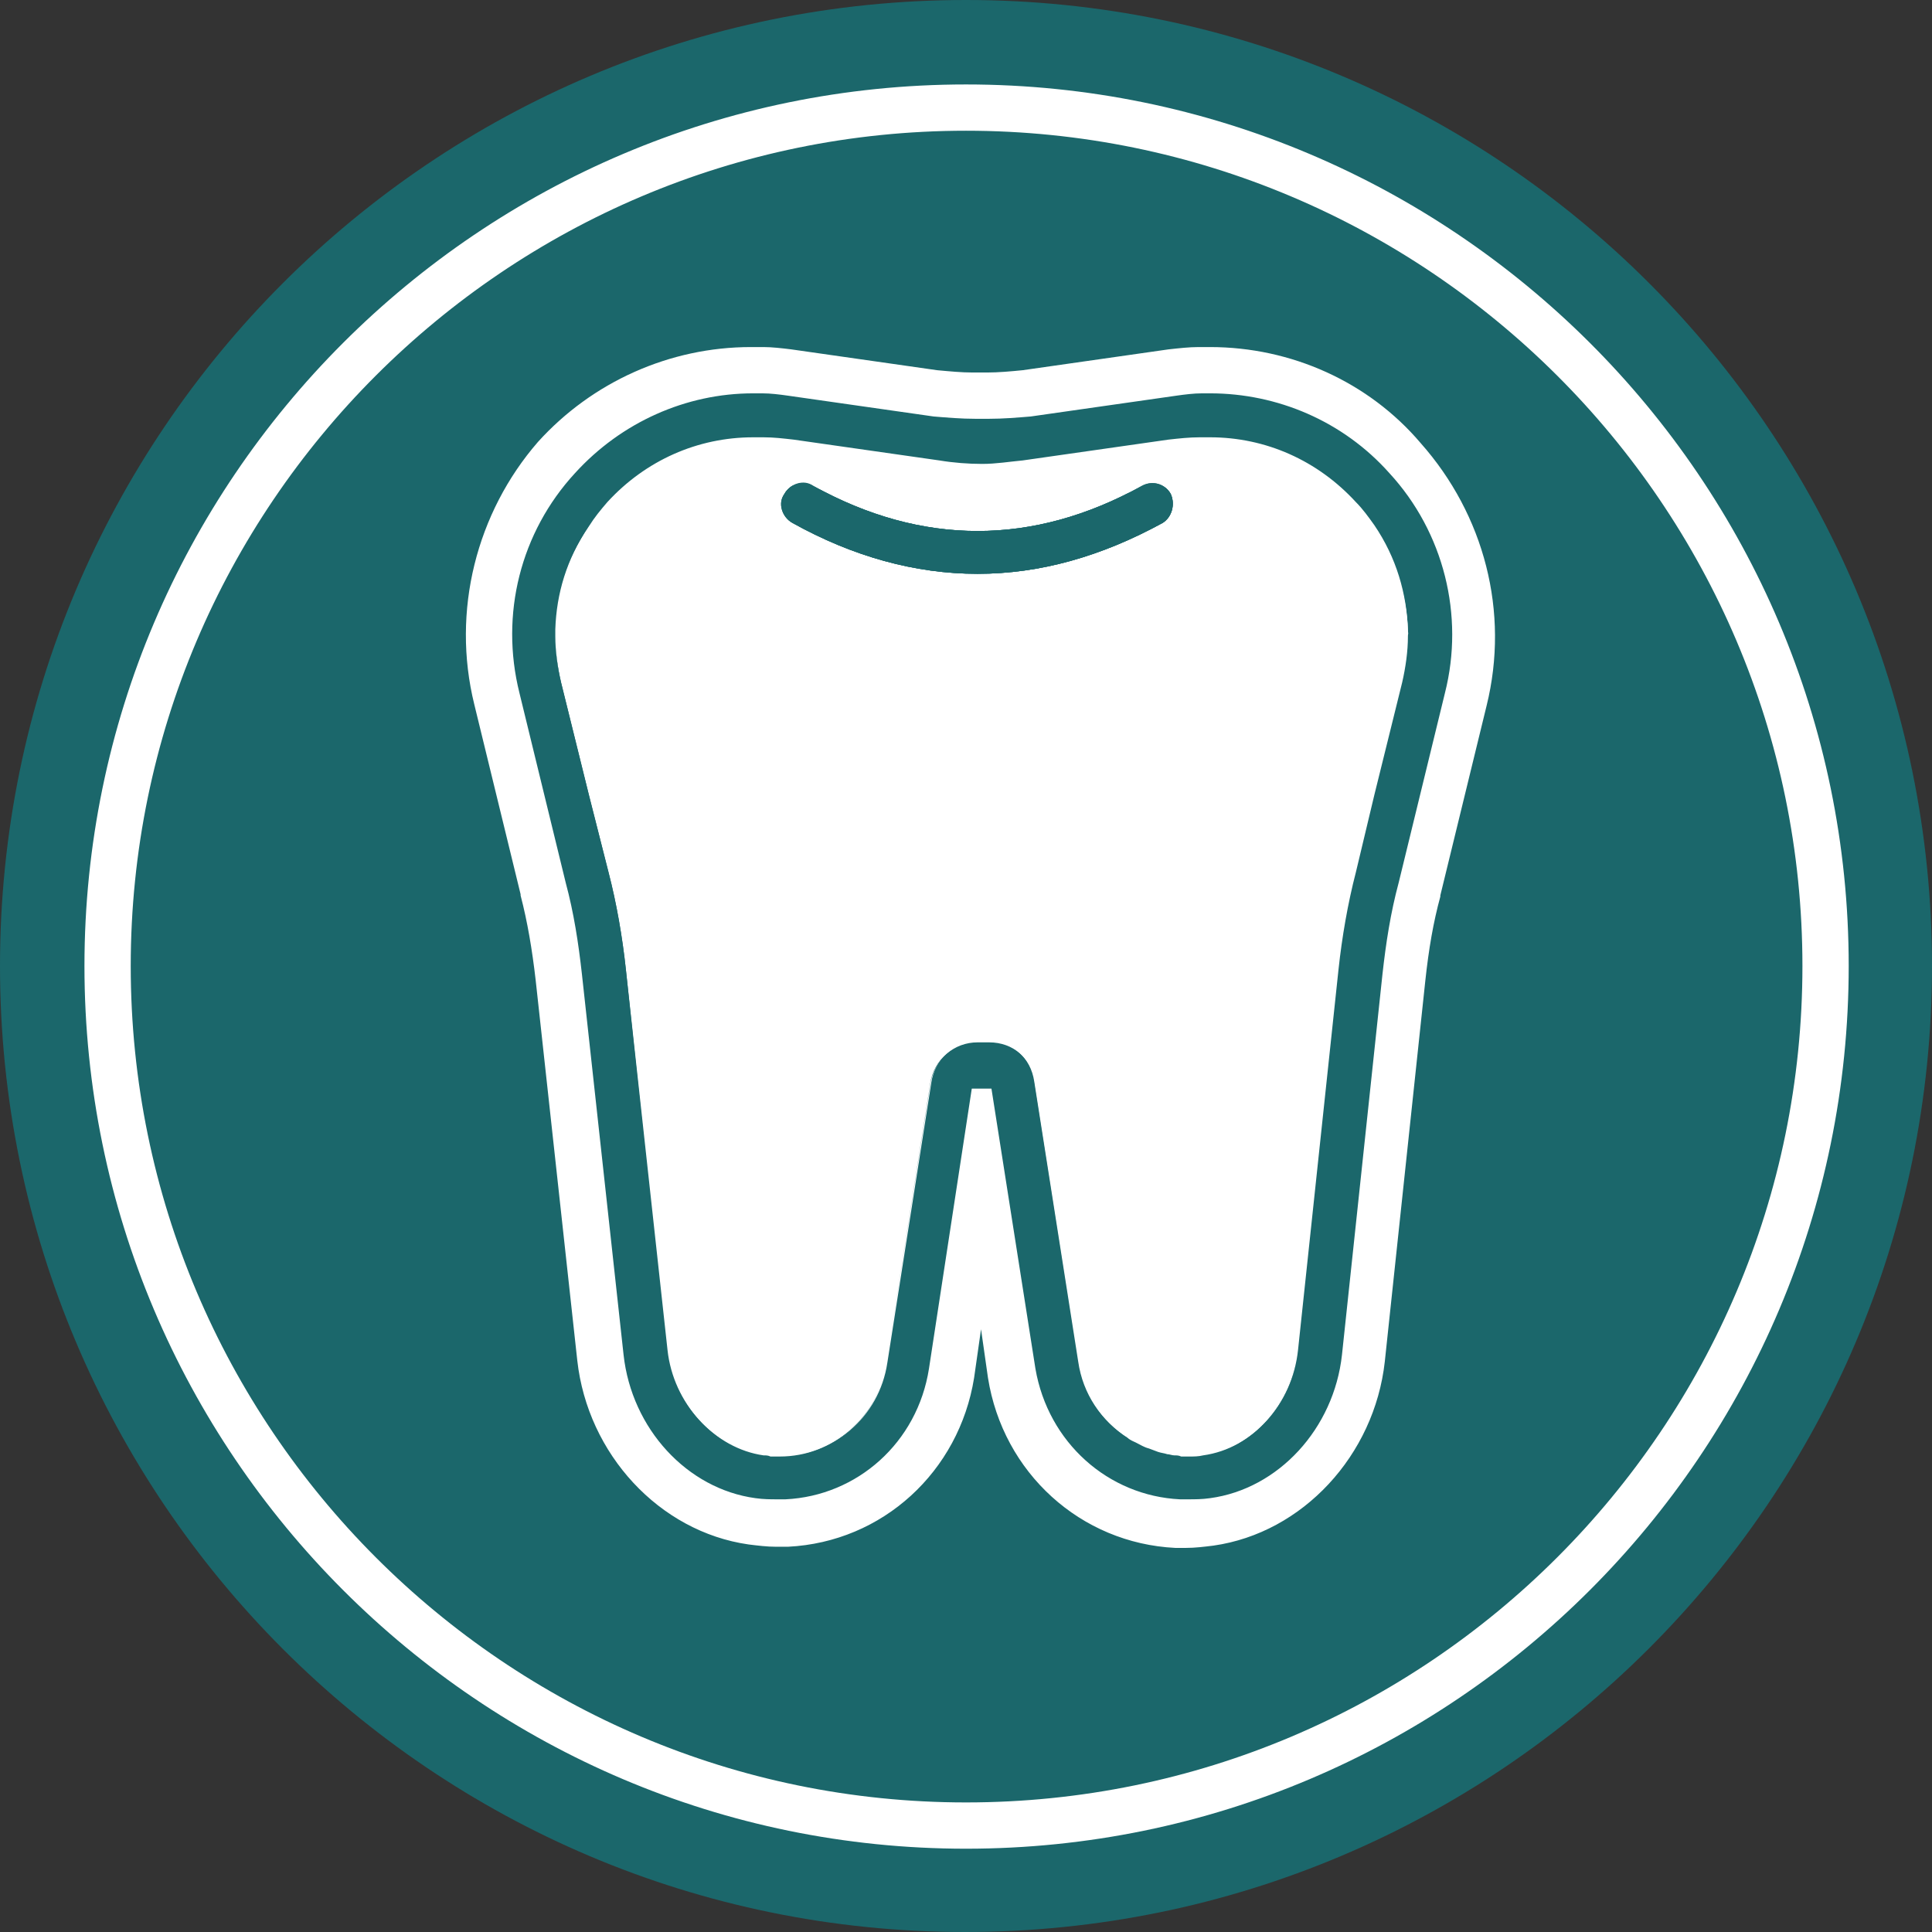
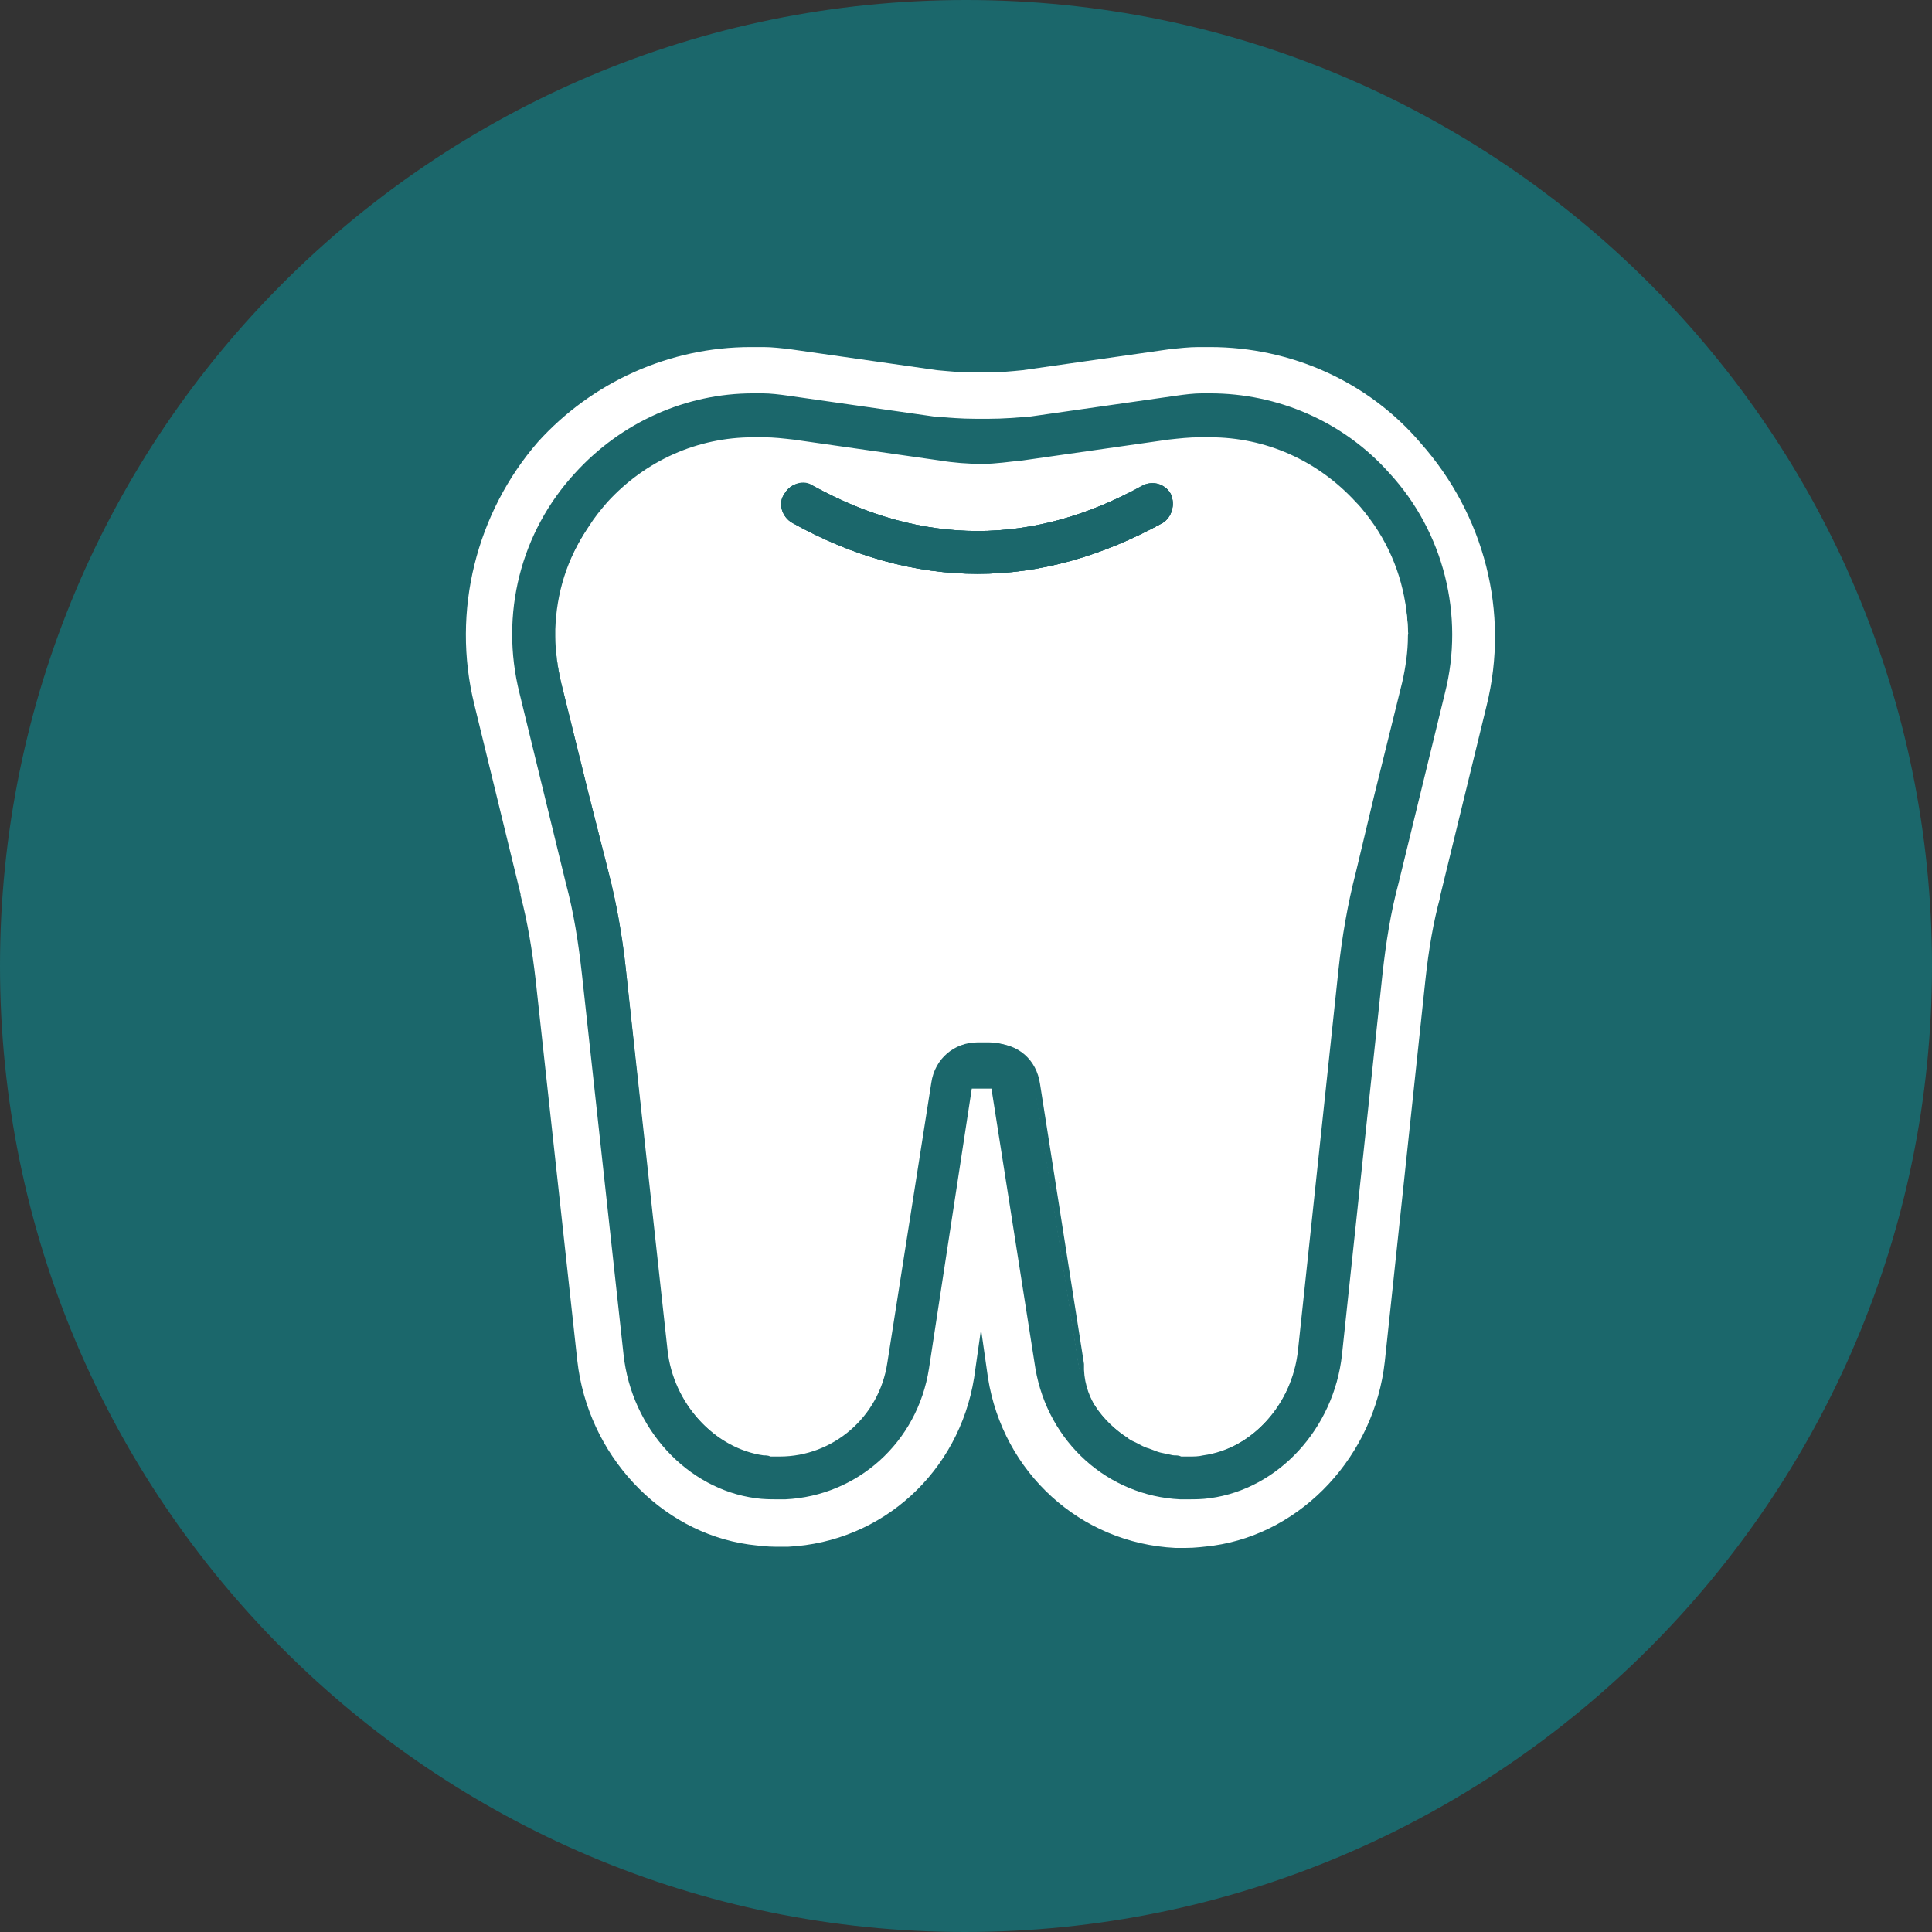
<svg xmlns="http://www.w3.org/2000/svg" version="1.1" id="Layer_1" x="0px" y="0px" viewBox="0 0 167 167" style="enable-background:new 0 0 167 167;" xml:space="preserve">
  <rect x="0" y="0" width="167" height="167" fill="#333333" stroke="none" />
  <style type="text/css">
	.st0{fill:#1B676B;}
	.st1{fill:#1B676B;stroke:#FFFFFF;stroke-width:4;stroke-miterlimit:10;}
	.st2{fill:#FFFFFF;}
</style>
  <path class="st0" d="M167,83.5c0,46.1-37.5,83.5-83.6,83.5C37.4,167,0,129.6,0,83.5C0,37.4,37.4,0,83.5,0S167,37.4,167,83.5z" />
-   <path class="st1" d="M157.8,83.5c0,41-33.3,74.3-74.3,74.3c-40.9,0-74.2-33.3-74.2-74.3c0-40.9,33.3-74.2,74.2-74.2  S157.8,42.5,157.8,83.5z" />
  <g>
    <path class="st0" d="M67.2,131.7c-0.7,0-1.4-0.1-2.2-0.2c-6.8-0.9-12.3-6.9-13.1-14.1l-3.6-32.9c-0.3-2.8-0.7-5.3-1.3-7.6l-4-16.5   c-1.8-7.4,0.1-15.2,5.3-20.8c4.3-4.8,10.5-7.5,16.9-7.5c0.2,0,0.3,0,0.5,0c0.1,0,0.1,0,0.2,0c0.1,0,0.2,0,0.3,0   c0.7,0,1.5,0.1,2.3,0.2L81,34.1c1.1,0.1,2.2,0.2,3.3,0.2c0.2,0,0.4,0,0.5,0c0.3,0,0.4,0,0.6,0c1.1,0,2.2-0.1,3.3-0.2l12.6-1.8   c0.8-0.1,1.6-0.2,2.4-0.2c0,0,0.6,0,0.8,0c6.5,0,12.6,2.7,16.9,7.5c5.1,5.6,7.1,13.4,5.3,20.9l-4,16.4c-0.6,2.3-1,4.8-1.3,7.6   l-3.5,32.9c-0.8,7.3-6.3,13.2-13.1,14.2c-0.8,0.1-1.4,0.2-2.1,0.2c-0.3,0-0.5,0-0.8,0c-7.3-0.4-13.2-5.7-14.4-13l-2.6-16.9   l-2.6,16.9c-1.2,7.3-7,12.6-14.3,13C67.8,131.7,67.5,131.7,67.2,131.7z M50,55.1c0,1.1,0.2,2.3,0.5,3.5l2.4,9.7l1.7,6.7   c0.8,3,1.3,5.9,1.5,8.7l3.6,32.8c0.4,3.7,3.2,6.8,6.5,7.3c0.2,0,0.3,0,0.5,0.1c0.1,0,0.2,0,0.3,0c0,0,0.3,0,0.4,0c0,0,0.1,0,0.1,0   c3.7-0.1,6.7-2.8,7.3-6.4l3.8-24.2c0.4-3,2.9-5.2,6-5.2c0.1,0,0.3,0,0.4,0c0.2,0,0.3,0,0.5,0c3.1,0,5.5,2.1,6,5.2l3.8,24.2   c0.3,2.1,1.5,4,3.3,5.2c0.2,0.1,0.4,0.2,0.6,0.3c0.3,0.2,0.6,0.3,0.9,0.4c0.2,0.1,0.4,0.1,0.5,0.2c0.3,0.1,0.5,0.1,0.7,0.2   c0.2,0,0.3,0.1,0.4,0.1c0,0,0.1,0,0.1,0c0.1,0,0.2,0,0.2,0l0.2,0c0,0,0.1,0,0.1,0c0.1,0,0.1,0,0.2,0l0.3,0c0.3,0,0.6,0,0.9-0.1   c3.4-0.5,6.1-3.6,6.5-7.3l3.5-32.9c0.3-2.8,0.8-5.7,1.5-8.7l1.6-6.7l2.4-9.7c0.3-1.2,0.4-2.3,0.4-3.5l0-0.5   c-0.1-2.8-0.9-5.6-2.5-7.9c-0.4-0.6-0.9-1.2-1.4-1.8c-2.9-3.2-6.9-5-11.1-5l-0.3,0c-0.2,0-0.4,0-0.5,0c-0.8,0-1.6,0.1-2.4,0.2   l-12.6,1.8c-1.4,0.2-2.7,0.3-3.9,0.3c-1.3,0-2.6-0.1-4-0.3L68.3,40c-0.8-0.1-1.6-0.2-2.3-0.2c-0.2,0-0.3,0-0.5,0l-0.4,0   c-4.3,0-8.2,1.8-11.1,5c-0.5,0.6-1,1.1-1.4,1.8c-1.6,2.4-2.5,5.1-2.5,8C50,54.7,50,54.9,50,55.1L50,55.1z" />
    <path class="st2" d="M104.6,34c5.8,0,11.5,2.4,15.5,6.9c4.7,5.1,6.5,12.3,4.8,19l-4,16.4c-0.7,2.6-1.1,5.2-1.4,7.9l-3.5,32.9   c-0.7,6.4-5.5,11.6-11.4,12.4c-0.7,0.1-1.3,0.1-1.9,0.1c-0.2,0-0.5,0-0.7,0c-6.2-0.3-11.4-4.9-12.5-11.3l-3.8-24.2h-1.7l-3.7,24.2   c-1,6.4-6.2,11-12.4,11.3c-0.2,0-0.5,0-0.7,0c-0.6,0-1.2,0-1.9-0.1c-5.9-0.8-10.7-6-11.4-12.4l-3.6-32.9c-0.3-2.7-0.7-5.3-1.4-7.9   l-4-16.4c-1.7-6.8,0.1-13.9,4.8-19c4-4.4,9.6-6.9,15.4-6.9c0.2,0,0.4,0,0.6,0c0,0,0,0,0.1,0s0,0,0.1,0c0.7,0,1.5,0.1,2.2,0.2   L80.7,36c1.2,0.1,2.4,0.2,3.6,0.2c0.2,0,0.4,0,0.6,0c0.2,0,0.4,0,0.6,0c1.2,0,2.4-0.1,3.6-0.2l12.6-1.8c0.7-0.1,1.5-0.2,2.2-0.2   h0.1C104.2,34,104.4,34,104.6,34 M84.9,40.1c-1.2,0-2.5-0.1-3.7-0.3L68.6,38c-0.9-0.1-1.7-0.2-2.6-0.2c-0.2,0-0.3,0-0.5,0   c-0.1,0-0.2,0-0.4,0c-4.8,0-9.3,2-12.6,5.6c-0.6,0.7-1.1,1.3-1.6,2.1c-1.8,2.7-2.8,5.8-2.8,9c0,0.1,0,0.3,0,0.5v0.1   c0,1.3,0.2,2.7,0.5,4l2.4,9.7l1.7,6.7c0.7,2.7,1.2,5.6,1.5,8.4l3.6,32.9c0.5,4.6,4,8.4,8.2,9c0.2,0,0.4,0,0.6,0.1   c0.2,0,0.3,0,0.5,0c0.1,0,0.2,0,0.3,0c0,0,0,0,0,0c0,0,0,0,0,0c4.6,0,8.6-3.4,9.3-8.1l3.8-24.2c0.3-2.1,2-3.5,4-3.5   c0.1,0,0.3,0,0.5,0c0.1,0,0.3,0,0.5,0c2.1,0,3.7,1.4,4,3.5l3.8,24.2c0.4,2.8,2,5.1,4.2,6.5c0.2,0.2,0.5,0.3,0.7,0.4   c0.4,0.2,0.7,0.4,1.1,0.5c0.3,0.1,0.5,0.2,0.8,0.3c0.3,0.1,0.5,0.1,0.8,0.2c0.2,0,0.4,0.1,0.6,0.1c0.2,0,0.4,0,0.6,0.1   c0.1,0,0.1,0,0.2,0c0,0,0.1,0,0.1,0c0,0,0.1,0,0.1,0h0.1c0,0,0,0,0,0c0.1,0,0.1,0,0.2,0c0.4,0,0.8,0,1.2-0.1   c4.3-0.6,7.7-4.4,8.2-9.1l3.5-32.9c0.3-2.8,0.8-5.7,1.5-8.4l1.6-6.7l2.4-9.7c0.3-1.3,0.5-2.7,0.5-4V55c0-0.2,0-0.3,0-0.5   c-0.1-3.2-1-6.3-2.9-9.1c-0.5-0.7-1-1.4-1.6-2c-3.3-3.6-7.8-5.6-12.6-5.6c-0.1,0-0.2,0-0.4,0c-0.2,0-0.3,0-0.5,0   c-0.9,0-1.8,0.1-2.7,0.2l-12.6,1.8C87.3,39.9,86.1,40.1,84.9,40.1 M104.6,30c-0.2,0-0.4,0-0.7,0h-0.1c-0.1,0-0.1,0-0.2,0   c-0.8,0-1.7,0.1-2.6,0.2l-12.6,1.8c-1,0.1-2.1,0.2-3.1,0.2c-0.2,0-0.3,0-0.5,0c0,0-0.1,0-0.1,0c0,0-0.1,0-0.1,0c-0.2,0-0.3,0-0.5,0   c-1,0-2-0.1-3.1-0.2l-12.6-1.8c-0.8-0.1-1.7-0.2-2.4-0.2c-0.1,0-0.3,0-0.4,0c-0.1,0-0.2,0-0.3,0c-0.1,0-0.3,0-0.4,0   c-7,0-13.7,3-18.4,8.2C41.2,44.3,39,52.8,41,60.9l4,16.4c0,0,0,0,0,0.1c0.6,2.3,1,4.7,1.3,7.3l3.6,32.9c0.9,8.1,7.1,14.8,14.8,15.9   c0.8,0.1,1.6,0.2,2.4,0.2c0.3,0,0.6,0,1,0c8.2-0.4,14.8-6.5,16.1-14.6l0.6-4.2l0.6,4.2c1.3,8.2,8,14.3,16.2,14.7c0.3,0,0.6,0,0.9,0   c0.8,0,1.6-0.1,2.4-0.2c7.7-1.1,13.9-7.8,14.8-15.9l3.5-32.9c0.3-2.8,0.7-5.1,1.3-7.3c0,0,0,0,0-0.1l4-16.4   c2-8.1-0.2-16.5-5.7-22.7C118.3,33,111.6,30,104.6,30L104.6,30z M84.9,44.1C84.9,44.1,84.9,44.1,84.9,44.1c1.4,0,2.8-0.1,4.2-0.3   l12.6-1.8c0.7-0.1,1.4-0.2,2.1-0.2c0.1,0,0.2,0,0.4,0c0,0,0.1,0,0.1,0c0,0,0.1,0,0.1,0c0.1,0,0.2,0,0.3,0c3.7,0,7.1,1.5,9.6,4.3   c0.5,0.5,0.9,1,1.2,1.5c0,0,0,0.1,0.1,0.1c1.4,2.1,2.1,4.4,2.2,6.9c0,0.1,0,0.2,0,0.3l0,0.1v0.1c0,1-0.1,2.1-0.4,3.1l-2.4,9.7   l-1.6,6.7c-0.8,3.1-1.3,6.1-1.6,9l-3.5,32.8c-0.3,2.8-2.4,5.2-4.8,5.5c-0.2,0-0.4,0-0.6,0l-0.1,0c0,0-0.1,0-0.1,0h0   c-0.1,0-0.2,0-0.3,0c0,0,0,0,0,0l-0.1,0l-0.1,0c-0.1,0-0.1,0-0.2,0c-0.1,0-0.1,0-0.2,0c0,0-0.1,0-0.1,0c-0.1,0-0.2,0-0.4-0.1   c0,0-0.1,0-0.1,0c-0.1,0-0.2-0.1-0.3-0.1c-0.2-0.1-0.5-0.2-0.7-0.3c-0.1-0.1-0.3-0.1-0.4-0.2c-1.4-0.9-2.2-2.2-2.5-3.8L93.3,93   c-0.6-4-3.9-6.9-8-6.9c-0.2,0-0.3,0-0.5,0c-0.2,0-0.3,0-0.5,0c-4,0-7.4,2.9-8,6.9l-3.8,24.2c-0.4,2.7-2.6,4.6-5.3,4.7   c0,0-0.1,0-0.1,0c-0.1,0-0.2,0-0.3,0c0,0-0.1,0-0.1,0c-0.1,0-0.1,0-0.2,0c-0.1,0-0.2,0-0.3,0c-2.4-0.4-4.5-2.7-4.8-5.5L58,83.6   c-0.3-2.9-0.8-5.9-1.6-9l-1.6-6.7l-2.4-9.7c-0.2-1-0.4-2.1-0.4-3.1c0-0.2,0-0.3,0-0.5c0-2.5,0.8-4.8,2.2-6.9   c0.4-0.6,0.8-1.1,1.2-1.6c2.5-2.8,5.9-4.3,9.6-4.3c0.1,0,0.2,0,0.3,0c0,0,0.1,0,0.1,0c0,0,0.1,0,0.1,0c0.1,0,0.3,0,0.4,0   c0.7,0,1.4,0,2.1,0.1l12.6,1.8C82.2,43.9,83.5,44.1,84.9,44.1C84.9,44.1,84.9,44.1,84.9,44.1L84.9,44.1z" />
  </g>
  <path class="st2" d="M121.7,54.5c-0.1-3.1-1.1-6.1-2.9-8.8c-0.5-0.7-1-1.4-1.6-2c-3.4-3.7-8.1-5.7-13-5.6c-1,0-2.1,0-3.1,0.2  l-12.6,1.8c-1.2,0.2-2.5,0.3-3.7,0.3c-1.2,0-2.5-0.1-3.7-0.3l-12.6-1.8c-1.1-0.1-2.1-0.2-3.1-0.2c-4.9-0.1-9.6,1.9-13,5.6  c-0.6,0.7-1.1,1.3-1.6,2c-1.8,2.6-2.7,5.6-2.8,8.7c0,0.1,0,0.3,0,0.5v0.1c0,1.3,0.2,2.7,0.5,4l2.4,9.7l1.7,6.7  c0.7,2.7,1.2,5.6,1.5,8.4l3.6,32.9c0.5,4.6,4,8.4,8.2,9c0.2,0,0.4,0,0.6,0.1c0.3,0,0.6,0,0.8,0c0,0,0,0,0,0c4.6,0,8.6-3.4,9.3-8.1  l3.8-24.2c0.3-2.1,2-3.5,4-3.5c0.1,0,0.3,0,0.5,0c0.1,0,0.3,0,0.5,0c2.1,0,3.7,1.4,4,3.5l3.8,24.2c0.4,2.8,2,5.1,4.2,6.5  c0.2,0.2,0.5,0.3,0.7,0.4c0.4,0.2,0.7,0.4,1.1,0.5c0.3,0.1,0.5,0.2,0.8,0.3c0.3,0.1,0.5,0.1,0.8,0.2c0.2,0,0.4,0.1,0.6,0.1  c0.2,0,0.4,0,0.6,0.1c0.1,0,0.2,0,0.3,0c0,0,0.1,0,0.1,0h0.1c0,0,0,0,0,0c0.5,0,0.9,0,1.4-0.1c4.3-0.6,7.7-4.4,8.2-9.1l3.5-32.9  c0.3-2.8,0.8-5.7,1.5-8.4l1.6-6.7l2.4-9.7c0.3-1.3,0.5-2.7,0.5-4V55C121.8,54.8,121.7,54.7,121.7,54.5z M100.5,45.2  c-5.3,2.9-10.6,4.4-16,4.4c-5.4,0-10.8-1.5-16-4.4c-0.9-0.5-1.3-1.7-0.7-2.5c0.5-0.9,1.7-1.3,2.5-0.7c9.4,5.2,19,5.2,28.4,0  c0.9-0.5,2-0.2,2.5,0.7C101.6,43.6,101.3,44.7,100.5,45.2z" />
  <path class="st0" d="M57.6,116.8l-3.6-32.7c-0.2-2.8-0.8-5.7-1.5-8.4L50.9,69l-2.4-9.7c-0.3-1.4-0.5-2.9-0.5-4.3  c0,1.3,0.2,2.7,0.5,4l2.4,9.7l1.7,6.7c0.7,2.7,1.2,5.6,1.5,8.4L57.6,116.8z" />
  <path class="st0" d="M66.4,125.9c-0.2,0-0.4,0-0.6,0c-4.2-0.6-7.7-4.4-8.2-9v0c0.5,4.6,4,8.4,8.2,9C66,125.9,66.2,125.9,66.4,125.9z  " />
-   <path class="st0" d="M97.4,124.4c-2.2-1.4-3.8-3.7-4.2-6.5l-3.8-24.1c-0.3-2.1-2-3.5-4-3.5c-0.2,0-0.3,0-0.5,0c-0.2,0-0.3,0-0.5,0  c-2.1,0-3.7,1.4-4,3.5l-3.8,24.1c-0.7,4.7-4.7,8-9.3,8.1c0,0,0,0,0,0c-0.3,0-0.5,0-0.8,0c0.3,0,0.6,0,0.8,0c0,0,0,0,0,0  c4.6,0,8.6-3.4,9.3-8.1l3.8-24.2c0.3-2.1,2-3.5,4-3.5c0.1,0,0.3,0,0.5,0c0.1,0,0.3,0,0.5,0c2.1,0,3.7,1.4,4,3.5l3.8,24.2  C93.6,120.6,95.2,122.9,97.4,124.4z" />
+   <path class="st0" d="M97.4,124.4c-2.2-1.4-3.8-3.7-4.2-6.5l-3.8-24.1c-0.3-2.1-2-3.5-4-3.5c-0.2,0-0.3,0-0.5,0  c-2.1,0-3.7,1.4-4,3.5l-3.8,24.1c-0.7,4.7-4.7,8-9.3,8.1c0,0,0,0,0,0c-0.3,0-0.5,0-0.8,0c0.3,0,0.6,0,0.8,0c0,0,0,0,0,0  c4.6,0,8.6-3.4,9.3-8.1l3.8-24.2c0.3-2.1,2-3.5,4-3.5c0.1,0,0.3,0,0.5,0c0.1,0,0.3,0,0.5,0c2.1,0,3.7,1.4,4,3.5l3.8,24.2  C93.6,120.6,95.2,122.9,97.4,124.4z" />
  <path class="st0" d="M100.5,45.2c-5.3,2.9-10.6,4.4-16,4.4c-5.4,0-10.8-1.5-16-4.4c-0.9-0.5-1.3-1.7-0.7-2.5  c0.5-0.9,1.7-1.3,2.5-0.7c9.4,5.2,19,5.2,28.4,0c0.9-0.5,2-0.2,2.5,0.7C101.6,43.6,101.3,44.7,100.5,45.2z" />
  <path class="st0" d="M112.2,116.8L112.2,116.8c-0.5,4.7-4,8.5-8.2,9.1c-0.5,0.1-0.9,0.1-1.4,0.1c0,0,0,0,0,0c0,0-0.1,0-0.1,0h0.1  c0,0,0,0,0,0c0.5,0,0.9,0,1.4-0.1C108.2,125.2,111.7,121.4,112.2,116.8z" />
  <path class="st0" d="M121.8,55.1c0,1.4-0.2,2.8-0.5,4.2l-2.4,9.7l-1.6,6.7c-0.7,2.7-1.2,5.6-1.5,8.4l-3.5,32.7l3.5-32.9  c0.3-2.8,0.8-5.7,1.5-8.4l1.6-6.7l2.4-9.7C121.6,57.7,121.7,56.4,121.8,55.1z" />
  <path class="st0" d="M101.2,42.7c-0.5-0.9-1.6-1.2-2.5-0.7c-9.4,5.2-19,5.2-28.4,0c-0.9-0.5-2-0.2-2.5,0.7c-0.5,0.9-0.2,2,0.7,2.5  c5.2,2.9,10.6,4.4,16,4.4c5.4,0,10.7-1.5,16-4.4C101.3,44.7,101.6,43.6,101.2,42.7z" />
</svg>